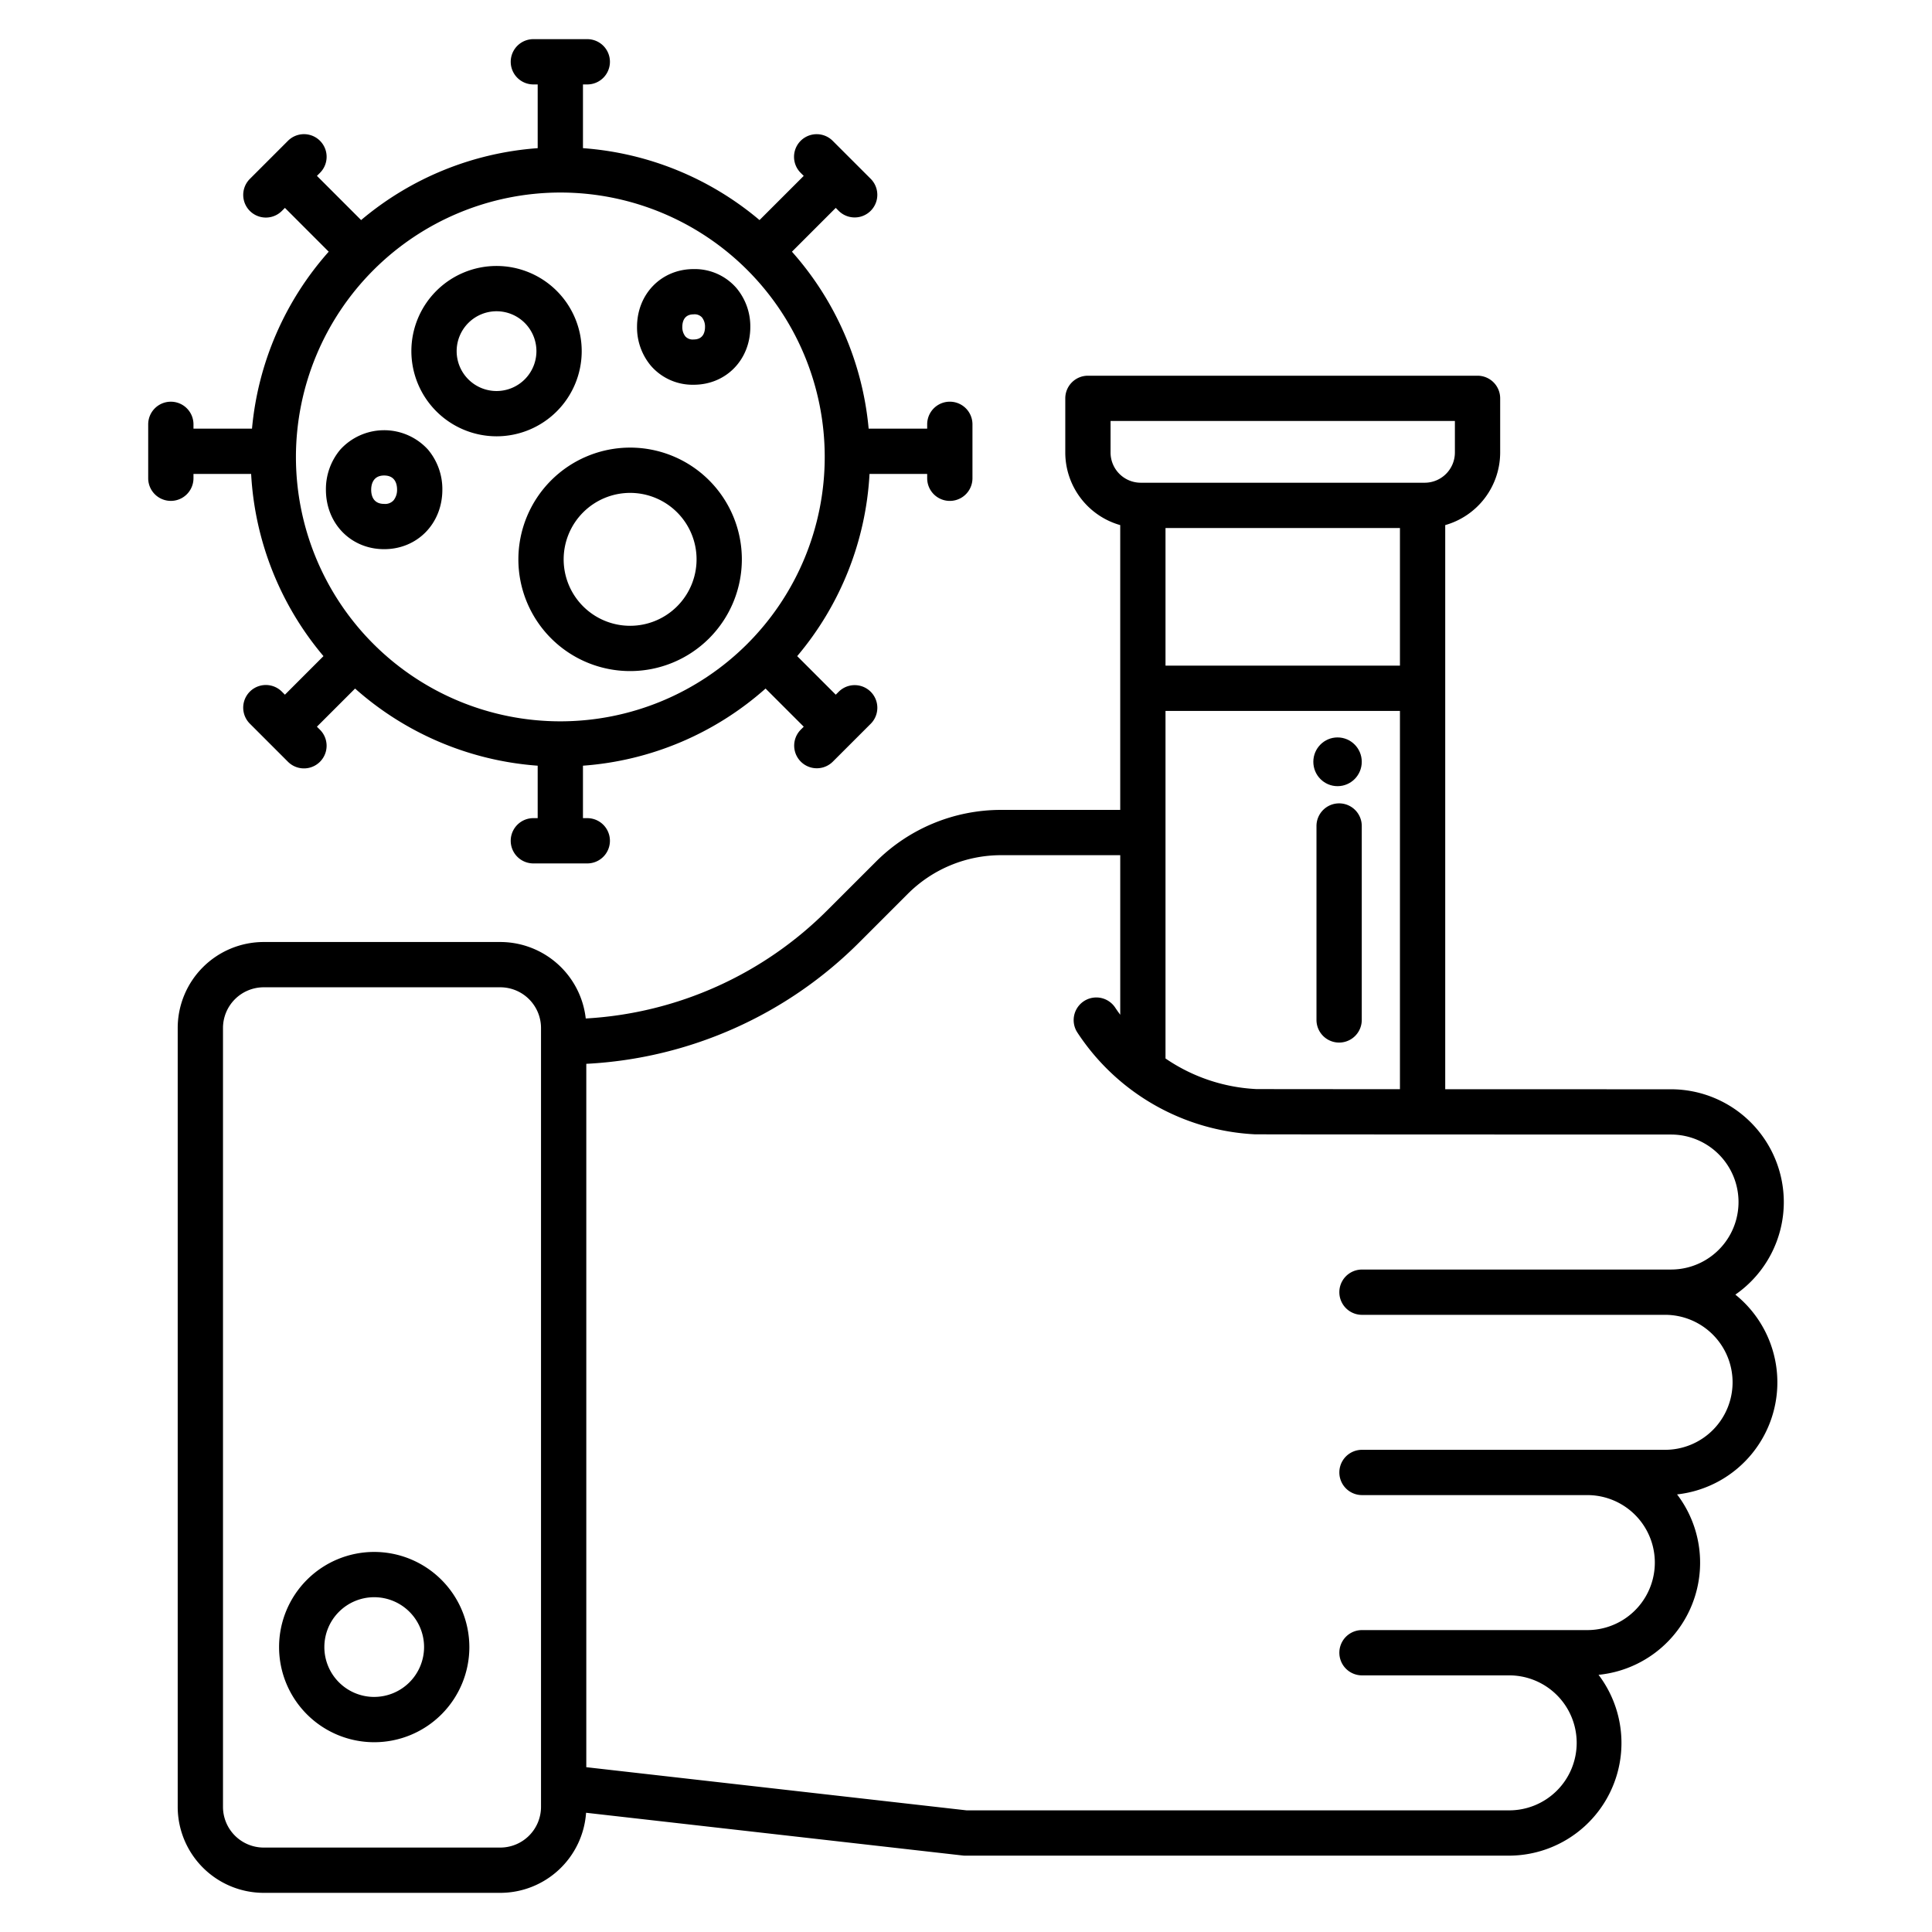
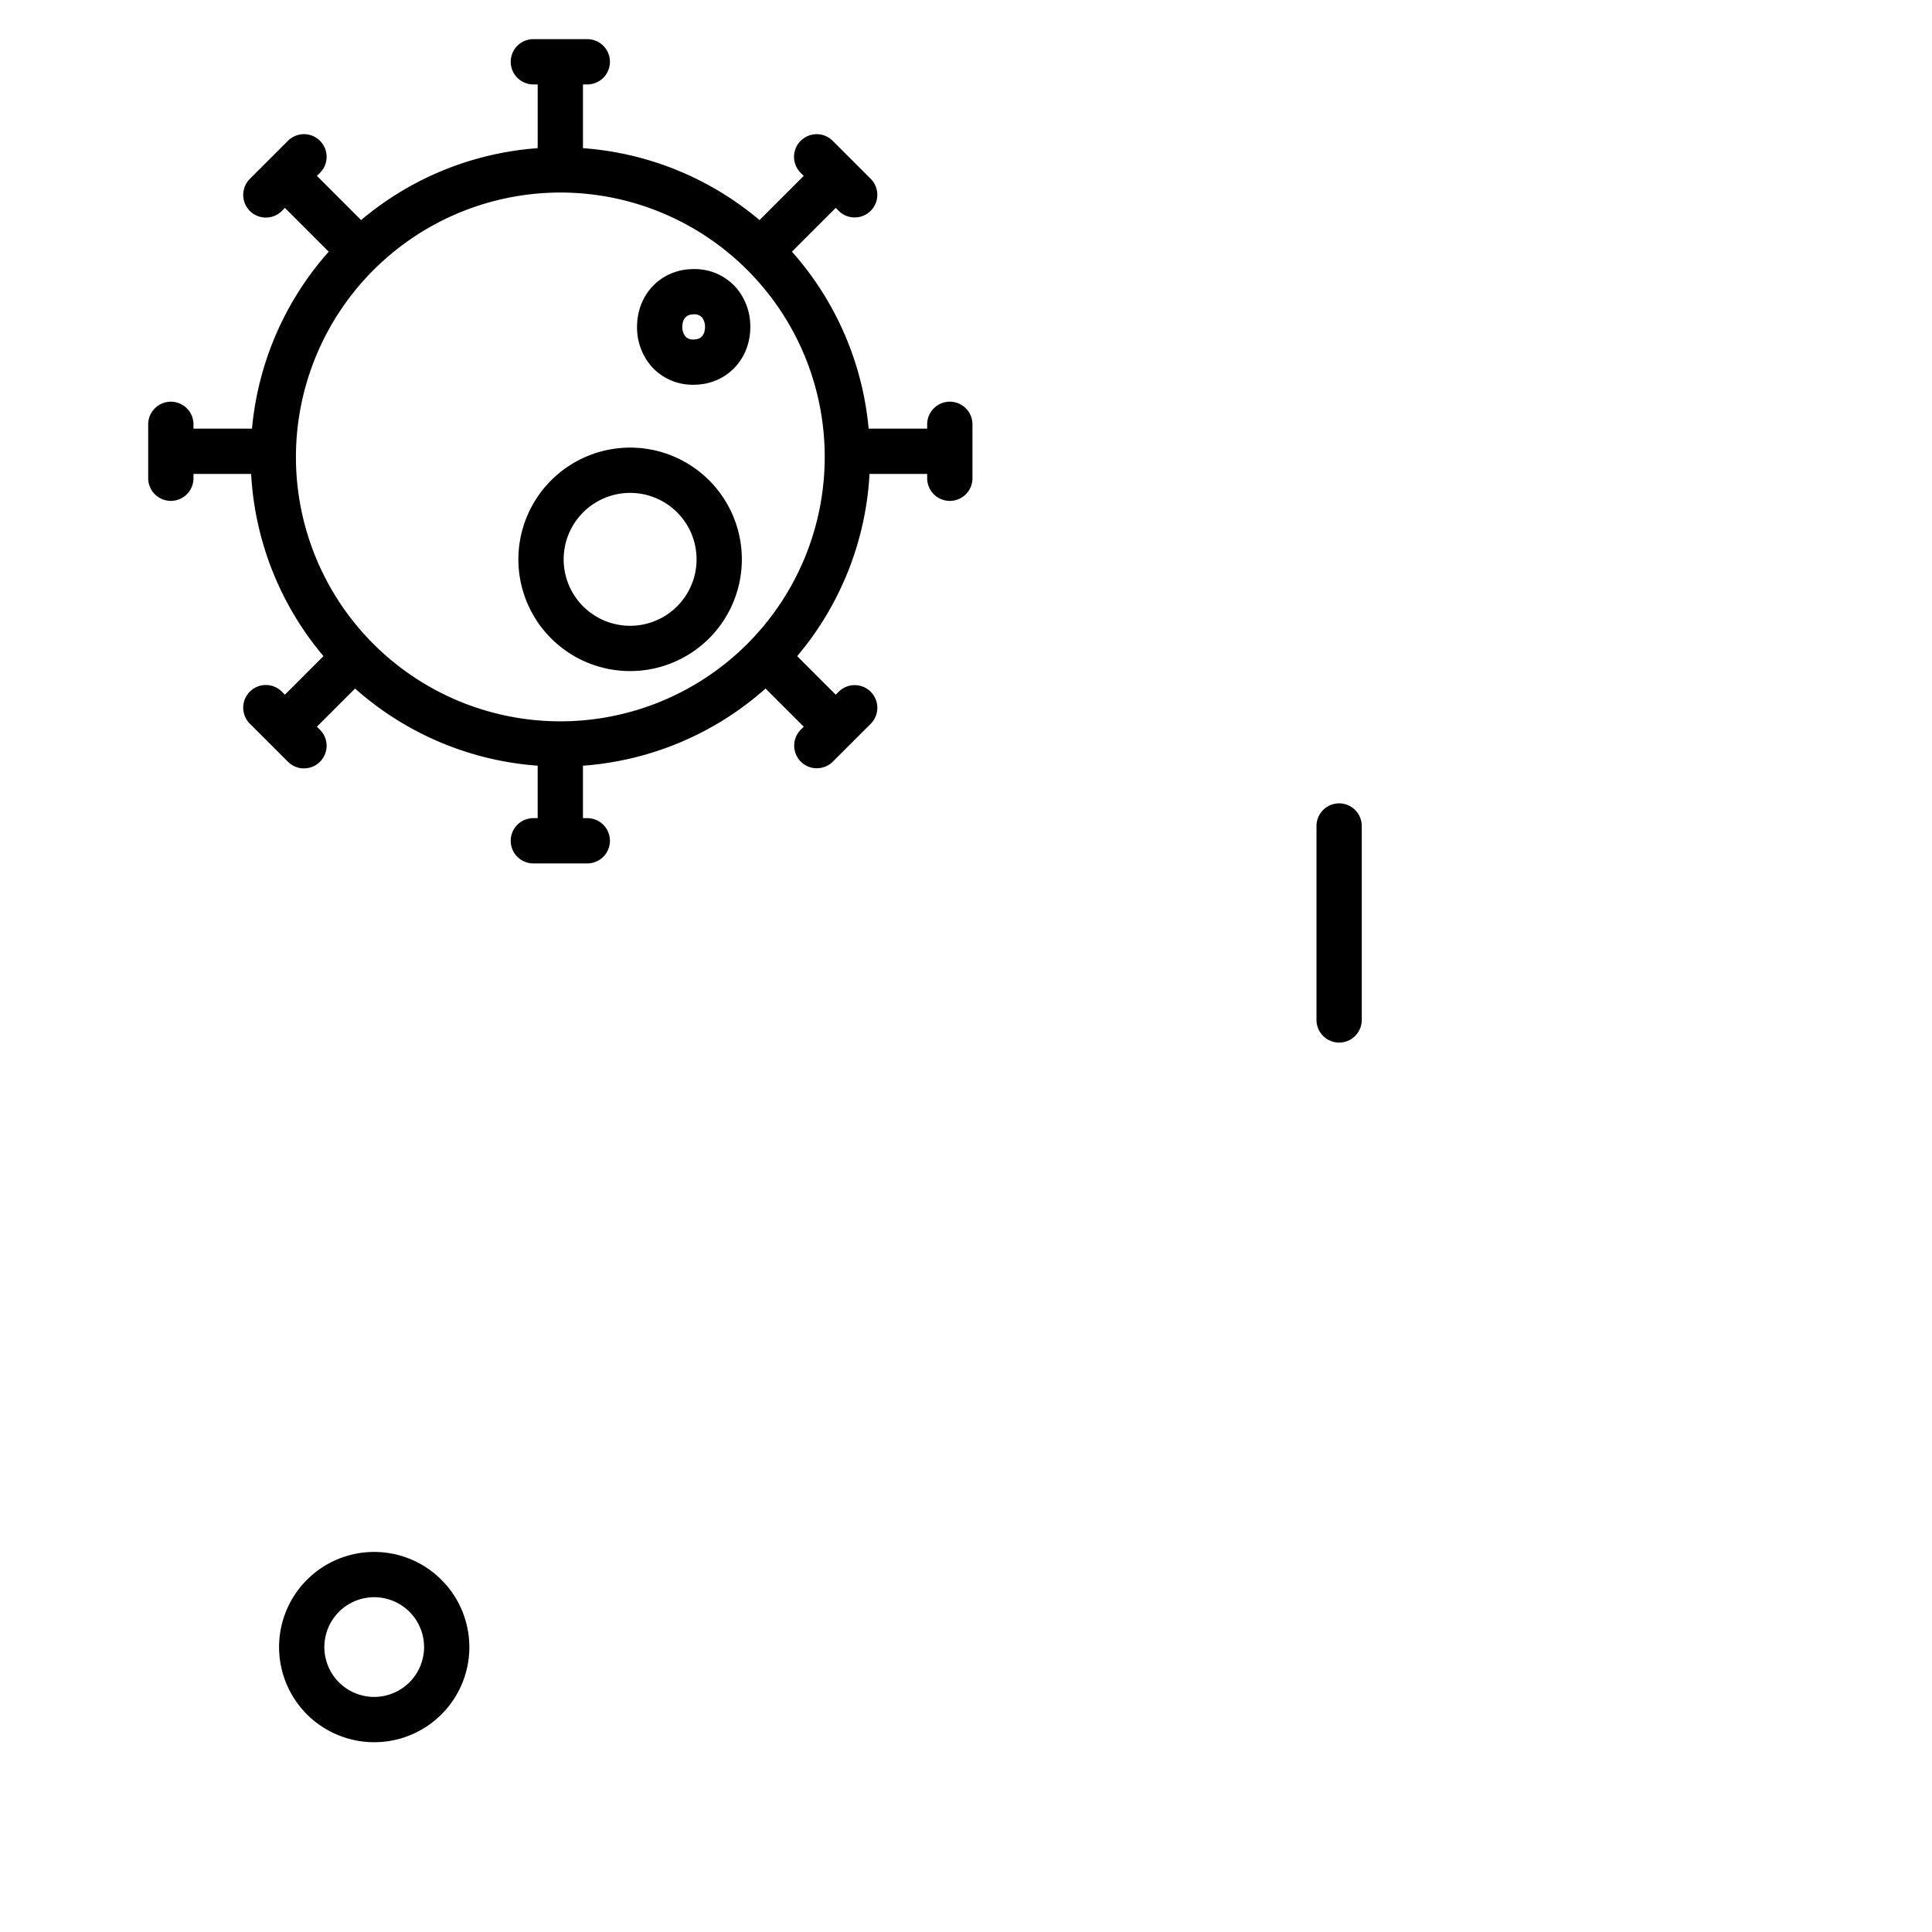
<svg xmlns="http://www.w3.org/2000/svg" height="100px" width="100px" fill="#000000" data-name="Layer 1" viewBox="0 0 512 512" x="0px" y="0px">
  <title>Test</title>
-   <path d="M472.727,318.556a29.922,29.922,0,0,0-29.886-29.887c-16.345,0-39.2-.008-59.842-.017V139.157a20.023,20.023,0,0,0,14.562-19.229v-14.36a6,6,0,0,0-6-6H288.31a6,6,0,0,0-6,6v14.36a20.022,20.022,0,0,0,14.561,19.229v75.476H265.4a46.88,46.88,0,0,0-33.37,13.823L219.4,241.077a98.3,98.3,0,0,1-64.172,28.831,22.814,22.814,0,0,0-22.642-20.266H69.878a22.809,22.809,0,0,0-22.784,22.784V478.839a22.811,22.811,0,0,0,22.784,22.785H132.59A22.81,22.81,0,0,0,155.315,480.4l99.821,11.329a6.1,6.1,0,0,0,.676.038H399.818a29.867,29.867,0,0,0,23.812-47.922,29.863,29.863,0,0,0,20.81-47.812,29.867,29.867,0,0,0,15.447-52.946A29.869,29.869,0,0,0,472.727,318.556ZM143.374,478.839a10.8,10.8,0,0,1-10.784,10.785H69.878a10.8,10.8,0,0,1-10.784-10.785V272.426a10.8,10.8,0,0,1,10.784-10.784H132.59a10.8,10.8,0,0,1,10.784,10.784ZM294.31,119.928v-8.36h91.251v8.36a8.009,8.009,0,0,1-8,8H302.31A8.009,8.009,0,0,1,294.31,119.928ZM308.871,176.4V139.928H371V176.4ZM371,188.4v100.25c-20.576-.009-36.727-.021-38.089-.036a46.6,46.6,0,0,1-24.039-8.107V188.4ZM442.84,336.443h-81.9a6,6,0,0,0,0,12h80.191a17.887,17.887,0,1,1,0,35.773H360.942a6,6,0,0,0,0,12h59.717a17.887,17.887,0,0,1,0,35.774H360.942a6,6,0,0,0,0,12h38.876a17.887,17.887,0,1,1,0,35.773H256.152L155.374,468.325v-186.4a110.23,110.23,0,0,0,72.516-32.36l12.621-12.621A34.963,34.963,0,0,1,265.4,226.633h31.475v42.288c-.457-.623-.911-1.25-1.341-1.9a6,6,0,0,0-10,6.638A59.856,59.856,0,0,0,332.463,300.6c.919.041,69.549.059,110.377.066a17.887,17.887,0,0,1,0,35.774Z" />
  <path d="M99.171,411.279a25.213,25.213,0,1,0,25.213,25.213A25.241,25.241,0,0,0,99.171,411.279Zm0,38.425a13.213,13.213,0,1,1,13.213-13.212A13.227,13.227,0,0,1,99.171,449.7Z" />
-   <ellipse cx="354.464" cy="201.884" rx="6.418" ry="6.458" />
  <path d="M354.882,212.9a6,6,0,0,0-6,6v51.392a6,6,0,0,0,12,0V218.9A6,6,0,0,0,354.882,212.9Z" />
  <path d="M137.375,148.23a29.611,29.611,0,1,0,29.61-29.61A29.644,29.644,0,0,0,137.375,148.23Zm29.61-17.61a17.611,17.611,0,1,1-17.61,17.61A17.631,17.631,0,0,1,166.985,130.62Z" />
-   <path d="M131.588,115.625a22.57,22.57,0,1,0-22.57-22.57A22.6,22.6,0,0,0,131.588,115.625Zm0-33.14a10.57,10.57,0,1,1-10.57,10.57A10.582,10.582,0,0,1,131.588,82.485Z" />
-   <path d="M117.228,129.768a16.253,16.253,0,0,0-3.806-10.618,15.713,15.713,0,0,0-23.25.007,16.274,16.274,0,0,0-3.8,10.623c0,8.983,6.633,15.757,15.43,15.757S117.228,138.758,117.228,129.768Zm-18.861.012c0-1.133.334-3.768,3.43-3.768,2.985,0,3.431,2.353,3.431,3.756a4.415,4.415,0,0,1-.912,2.808,2.991,2.991,0,0,1-2.519.961C98.812,133.537,98.367,131.183,98.367,129.78Z" />
  <path d="M183.83,101.962c8.558,0,15.011-6.592,15.011-15.334a15.792,15.792,0,0,0-3.7-10.319,14.617,14.617,0,0,0-11.31-5c-8.558,0-15.011,6.592-15.011,15.334a15.788,15.788,0,0,0,3.7,10.319A14.615,14.615,0,0,0,183.83,101.962Zm0-18.656a2.618,2.618,0,0,1,2.208.823,3.927,3.927,0,0,1,.8,2.5c0,1.246-.391,3.334-3.011,3.334a2.618,2.618,0,0,1-2.208-.822,3.936,3.936,0,0,1-.8-2.5C180.819,85.4,181.21,83.306,183.83,83.306Z" />
  <path d="M51.274,126.74V125.6h15.28A81.684,81.684,0,0,0,85.723,173.88L75.506,184.1l-.809-.809a6,6,0,0,0-8.486,8.485l10.1,10.1a6,6,0,0,0,8.486-8.485l-.81-.81L94.1,182.472a81.724,81.724,0,0,0,48.391,20.444v13.9h-1.145a6,6,0,0,0,0,12h14.29a6,6,0,0,0,0-12h-1.145v-13.9a81.729,81.729,0,0,0,48.392-20.444L213,192.582l-.81.81a6,6,0,0,0,8.485,8.485l10.105-10.1a6,6,0,0,0-8.485-8.485l-.81.809L211.263,173.88A81.687,81.687,0,0,0,230.432,125.6h15.28v1.145a6,6,0,1,0,12,0V112.451a6,6,0,0,0-12,0V113.6H230.2A81.732,81.732,0,0,0,209.874,66.7L221.48,55.094l.81.809a6,6,0,0,0,8.485-8.485l-10.105-10.1a6,6,0,0,0-8.485,8.486l.81.809L201.282,58.321a81.684,81.684,0,0,0-46.789-19.055V22.376h1.145a6,6,0,0,0,0-12h-14.29a6,6,0,1,0,0,12h1.145v16.89A81.686,81.686,0,0,0,95.7,58.321L83.991,46.608l.81-.809a6,6,0,0,0-8.486-8.486l-10.1,10.1A6,6,0,1,0,74.7,55.9l.809-.809L87.112,66.7a81.738,81.738,0,0,0-20.33,46.9H51.274v-1.144a6,6,0,0,0-12,0V126.74a6,6,0,1,0,12,0Zm97.219-75.717a70.068,70.068,0,1,1-70.068,70.068A70.148,70.148,0,0,1,148.493,51.023Z" />
</svg>